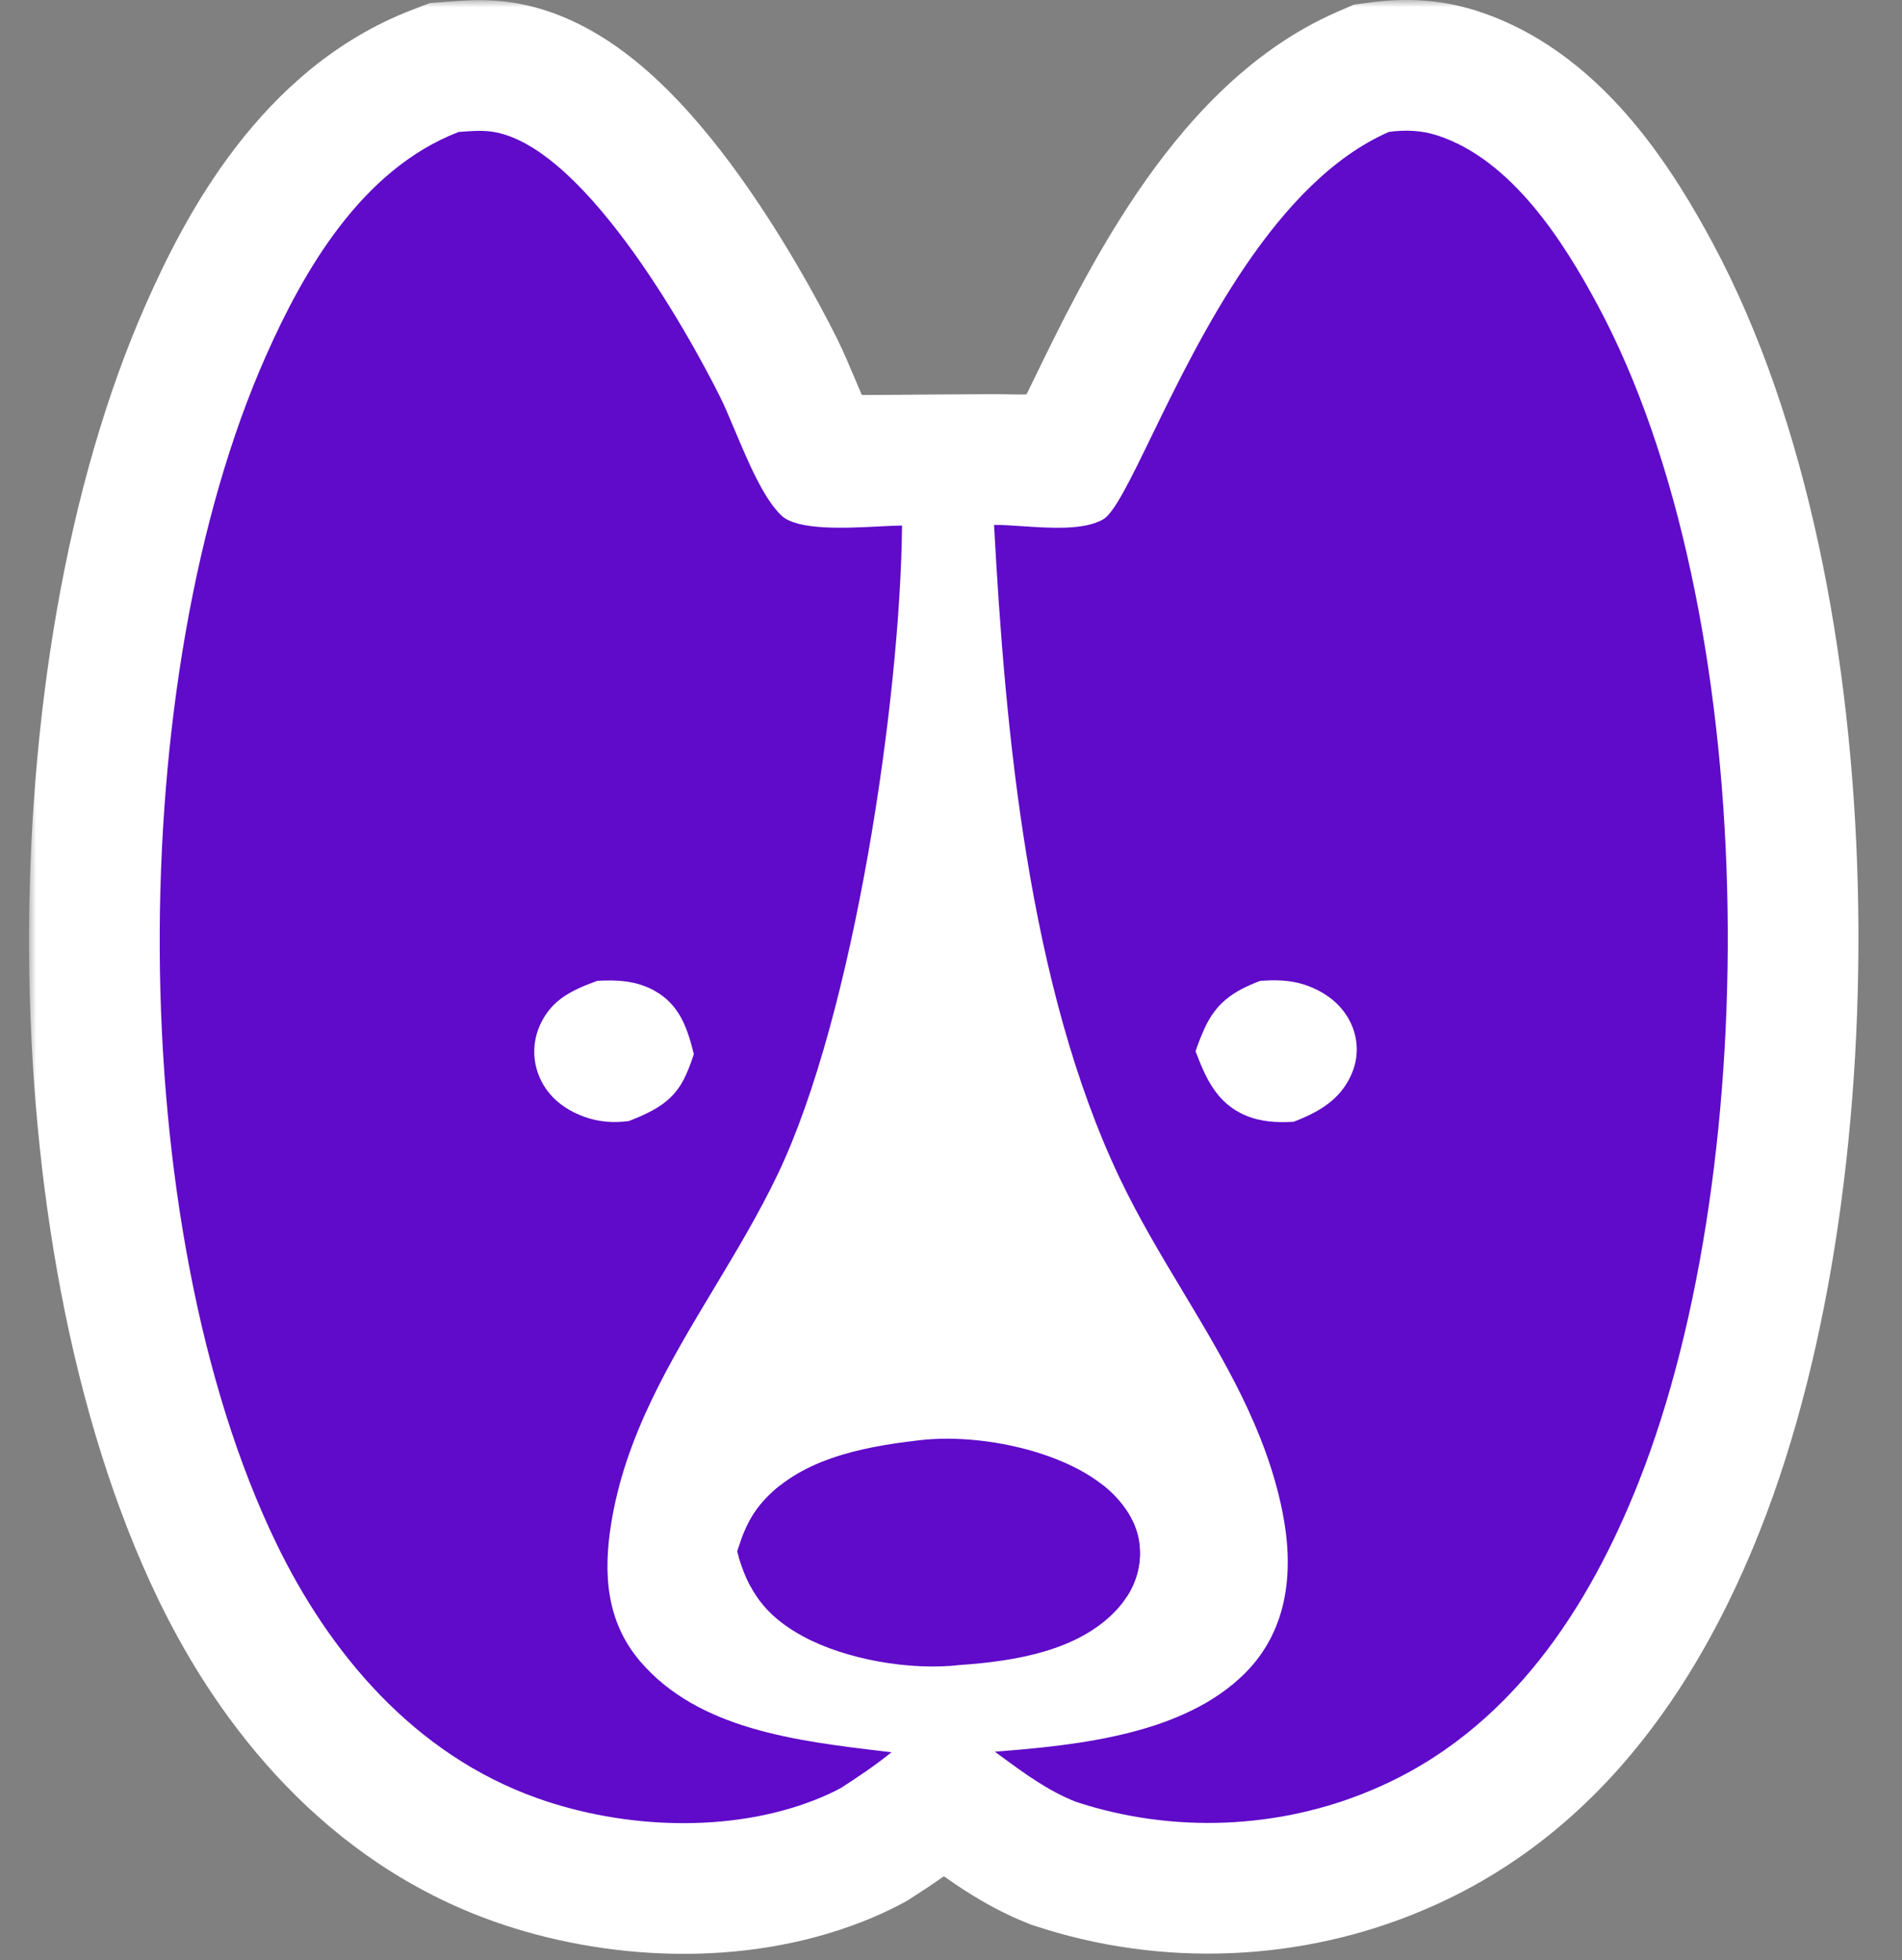
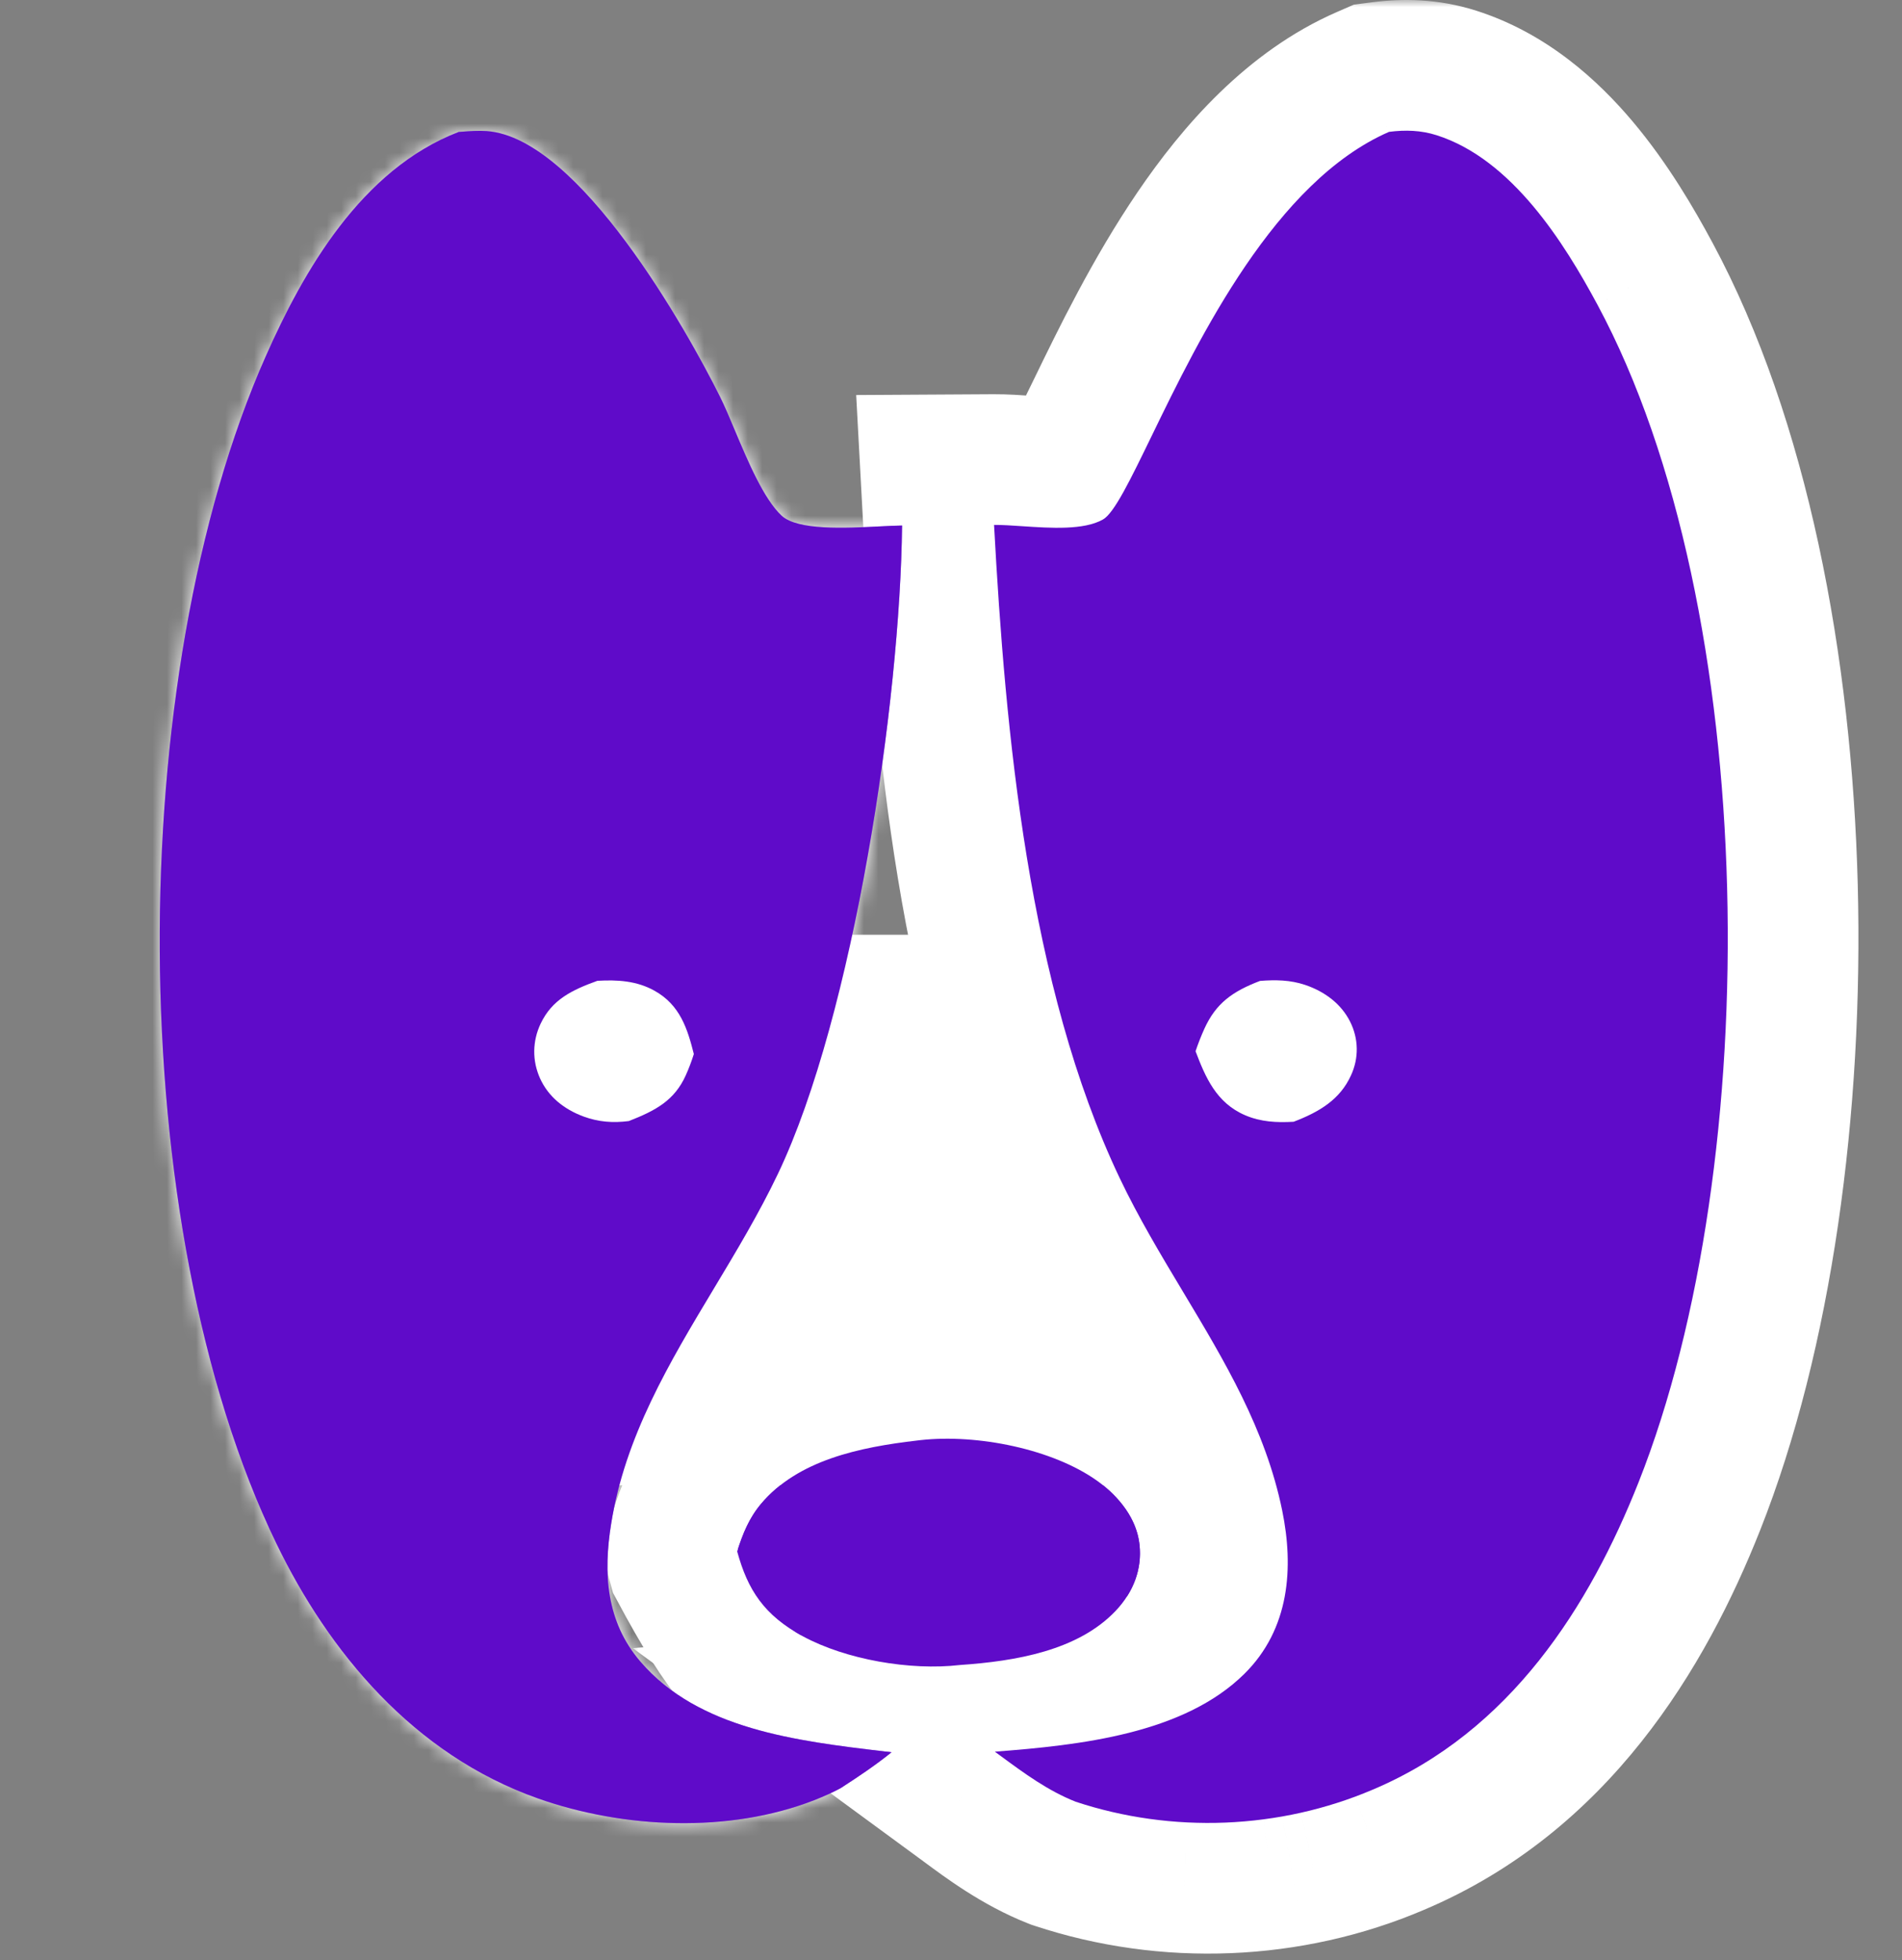
<svg xmlns="http://www.w3.org/2000/svg" fill="none" viewBox="0 0 131 135" height="135" width="131">
  <rect x="0" y="0" width="131" height="135" fill="#808080" stroke="none" />
-   <path stroke-width="9" stroke="white" fill="#5F0BC9" d="M80.132 114.007L80.132 114.006C82.13 111.886 83.295 109.039 82.957 105.899C82.58 102.4 80.312 99.84 78.19 98.324C74.048 95.365 67.697 94.179 62.923 94.704C62.803 94.717 62.69 94.731 62.617 94.741C58.72 95.195 52.768 96.169 48.981 100.663L48.981 100.663C47.561 102.349 46.913 104.137 46.486 105.476L46.081 106.745L46.431 108.029C46.884 109.687 47.545 111.366 48.706 112.919C49.883 114.493 51.385 115.689 53.178 116.658L53.18 116.659C56.965 118.703 62.256 119.617 66.52 119.15C70.299 118.885 76.242 118.133 80.132 114.007Z" />
+   <path stroke-width="9" stroke="white" fill="#5F0BC9" d="M80.132 114.007L80.132 114.006C82.13 111.886 83.295 109.039 82.957 105.899C82.58 102.4 80.312 99.84 78.19 98.324C74.048 95.365 67.697 94.179 62.923 94.704C62.803 94.717 62.69 94.731 62.617 94.741C58.72 95.195 52.768 96.169 48.981 100.663L48.981 100.663C47.561 102.349 46.913 104.137 46.486 105.476L46.081 106.745L46.431 108.029C49.883 114.493 51.385 115.689 53.178 116.658L53.18 116.659C56.965 118.703 62.256 119.617 66.52 119.15C70.299 118.885 76.242 118.133 80.132 114.007Z" />
  <mask fill="black" height="135" width="85" y="0" x="43.466" maskUnits="userSpaceOnUse" id="path-2-outside-1_216_40">
    <rect height="135" width="85" x="43.466" fill="white" />
    <path d="M98.943 9.311C97.868 8.969 96.793 8.937 95.669 9.081C87.839 12.495 82.619 23.237 79.317 30.032C77.834 33.083 76.739 35.339 75.967 35.776C74.65 36.523 72.364 36.37 70.411 36.239C69.697 36.191 69.027 36.146 68.466 36.15C69.236 50.411 70.833 67.91 77.113 81.121C78.406 83.839 79.945 86.405 81.477 88.958C84.336 93.722 87.167 98.439 88.309 104.018C89.114 107.949 88.838 112.179 85.704 115.277C81.519 119.412 74.386 120.189 68.52 120.635C68.659 120.736 68.797 120.838 68.936 120.941C70.542 122.124 72.175 123.327 74.089 124.083C74.5 124.219 74.915 124.345 75.332 124.463C75.751 124.58 76.172 124.688 76.596 124.787C77.02 124.885 77.446 124.974 77.875 125.054C78.304 125.133 78.735 125.203 79.168 125.263C79.6 125.323 80.035 125.374 80.47 125.415C80.906 125.456 81.343 125.487 81.781 125.508C82.218 125.529 82.655 125.541 83.094 125.543C83.532 125.545 83.969 125.537 84.407 125.519C84.845 125.501 85.282 125.474 85.718 125.436C86.154 125.399 86.589 125.352 87.022 125.295C87.455 125.238 87.887 125.172 88.317 125.097C88.747 125.021 89.174 124.935 89.599 124.84C90.024 124.745 90.446 124.641 90.865 124.526C91.284 124.412 91.7 124.289 92.112 124.157C92.525 124.024 92.933 123.883 93.338 123.733C93.742 123.582 94.142 123.422 94.537 123.254C104.052 119.247 109.488 110.589 112.862 102.069C121.591 80.029 121.328 41.997 110.022 20.98C107.752 16.762 104.15 10.968 98.943 9.311ZM89.889 67.829C88.867 67.486 87.86 67.471 86.785 67.554C84.885 68.278 83.748 69.095 82.954 70.842C82.724 71.352 82.52 71.87 82.344 72.397C83.013 74.159 83.76 75.953 85.768 76.809C86.838 77.265 87.936 77.323 89.098 77.254C90.878 76.575 92.294 75.721 93.049 74.06C93.117 73.914 93.176 73.764 93.227 73.611C93.278 73.459 93.32 73.305 93.354 73.149C93.387 72.993 93.412 72.836 93.427 72.678C93.443 72.52 93.449 72.362 93.446 72.203C93.443 72.043 93.432 71.885 93.411 71.727C93.391 71.57 93.361 71.413 93.322 71.259C93.284 71.103 93.236 70.95 93.18 70.799C93.124 70.649 93.059 70.501 92.986 70.356C92.382 69.15 91.259 68.29 89.889 67.829Z" clip-rule="evenodd" fill-rule="evenodd" />
  </mask>
  <path fill="#5F0BC9" d="M98.943 9.311C97.868 8.969 96.793 8.937 95.669 9.081C87.839 12.495 82.619 23.237 79.317 30.032C77.834 33.083 76.739 35.339 75.967 35.776C74.65 36.523 72.364 36.37 70.411 36.239C69.697 36.191 69.027 36.146 68.466 36.15C69.236 50.411 70.833 67.91 77.113 81.121C78.406 83.839 79.945 86.405 81.477 88.958C84.336 93.722 87.167 98.439 88.309 104.018C89.114 107.949 88.838 112.179 85.704 115.277C81.519 119.412 74.386 120.189 68.52 120.635C68.659 120.736 68.797 120.838 68.936 120.941C70.542 122.124 72.175 123.327 74.089 124.083C74.5 124.219 74.915 124.345 75.332 124.463C75.751 124.58 76.172 124.688 76.596 124.787C77.02 124.885 77.446 124.974 77.875 125.054C78.304 125.133 78.735 125.203 79.168 125.263C79.6 125.323 80.035 125.374 80.47 125.415C80.906 125.456 81.343 125.487 81.781 125.508C82.218 125.529 82.655 125.541 83.094 125.543C83.532 125.545 83.969 125.537 84.407 125.519C84.845 125.501 85.282 125.474 85.718 125.436C86.154 125.399 86.589 125.352 87.022 125.295C87.455 125.238 87.887 125.172 88.317 125.097C88.747 125.021 89.174 124.935 89.599 124.84C90.024 124.745 90.446 124.641 90.865 124.526C91.284 124.412 91.7 124.289 92.112 124.157C92.525 124.024 92.933 123.883 93.338 123.733C93.742 123.582 94.142 123.422 94.537 123.254C104.052 119.247 109.488 110.589 112.862 102.069C121.591 80.029 121.328 41.997 110.022 20.98C107.752 16.762 104.15 10.968 98.943 9.311ZM89.889 67.829C88.867 67.486 87.86 67.471 86.785 67.554C84.885 68.278 83.748 69.095 82.954 70.842C82.724 71.352 82.52 71.87 82.344 72.397C83.013 74.159 83.76 75.953 85.768 76.809C86.838 77.265 87.936 77.323 89.098 77.254C90.878 76.575 92.294 75.721 93.049 74.06C93.117 73.914 93.176 73.764 93.227 73.611C93.278 73.459 93.32 73.305 93.354 73.149C93.387 72.993 93.412 72.836 93.427 72.678C93.443 72.52 93.449 72.362 93.446 72.203C93.443 72.043 93.432 71.885 93.411 71.727C93.391 71.57 93.361 71.413 93.322 71.259C93.284 71.103 93.236 70.95 93.18 70.799C93.124 70.649 93.059 70.501 92.986 70.356C92.382 69.15 91.259 68.29 89.889 67.829Z" clip-rule="evenodd" fill-rule="evenodd" />
  <path mask="url(#path-2-outside-1_216_40)" fill="white" d="M95.669 9.081L94.523 0.154L93.249 0.318L92.072 0.831L95.669 9.081ZM98.943 9.311L101.673 0.735L101.671 0.734L98.943 9.311ZM79.317 30.032L87.412 33.965L87.412 33.965L79.317 30.032ZM75.967 35.776L80.406 43.605L80.406 43.605L75.967 35.776ZM70.411 36.239L71.013 27.259L71.013 27.259L70.411 36.239ZM68.466 36.15L68.413 27.15L58.969 27.205L59.479 36.635L68.466 36.15ZM77.113 81.121L85.242 77.257L85.242 77.257L77.113 81.121ZM81.477 88.958L89.194 84.327L89.194 84.327L81.477 88.958ZM88.309 104.018L97.126 102.214L97.126 102.213L88.309 104.018ZM85.704 115.277L92.03 121.679L92.03 121.679L85.704 115.277ZM68.52 120.635L67.838 111.661L43.584 113.504L63.197 127.892L68.52 120.635ZM68.936 120.941L74.273 113.694L74.273 113.694L68.936 120.941ZM74.089 124.083L70.78 132.453L71.022 132.548L71.268 132.63L74.089 124.083ZM75.332 124.463L77.763 115.797L77.763 115.797L75.332 124.463ZM76.596 124.787L74.554 133.552L74.563 133.554L76.596 124.787ZM77.875 125.054L76.23 133.902L76.24 133.904L77.875 125.054ZM79.168 125.263L80.407 116.349L80.407 116.349L79.168 125.263ZM80.47 125.415L79.623 134.375L79.636 134.376L80.47 125.415ZM81.781 125.508L81.338 134.498L81.35 134.498L81.781 125.508ZM83.094 125.543L83.133 116.543L83.133 116.543L83.094 125.543ZM84.407 125.519L84.043 116.526L84.043 116.526L84.407 125.519ZM85.718 125.436L84.949 116.469L84.948 116.469L85.718 125.436ZM87.022 125.295L88.183 134.22L88.191 134.219L88.198 134.218L87.022 125.295ZM88.317 125.097L89.871 133.961L89.884 133.959L88.317 125.097ZM89.599 124.84L91.563 133.623L91.564 133.623L89.599 124.84ZM90.865 124.526L88.503 115.842L88.499 115.843L90.865 124.526ZM92.112 124.157L94.865 132.725L94.865 132.725L92.112 124.157ZM93.338 123.733L96.47 132.17L96.482 132.166L93.338 123.733ZM94.537 123.254L91.044 114.959L91.026 114.967L91.007 114.975L94.537 123.254ZM112.862 102.069L104.495 98.755L104.494 98.755L112.862 102.069ZM110.022 20.98L117.948 16.716L117.947 16.715L110.022 20.98ZM86.785 67.554L86.087 58.581L84.792 58.682L83.579 59.145L86.785 67.554ZM89.889 67.829L92.758 59.298L92.755 59.298L89.889 67.829ZM82.954 70.842L74.76 67.12L74.756 67.128L74.752 67.136L82.954 70.842ZM82.344 72.397L73.81 69.538L72.789 72.587L73.93 75.592L82.344 72.397ZM85.768 76.809L82.236 85.087L82.238 85.088L85.768 76.809ZM89.098 77.254L89.634 86.238L91.014 86.156L92.305 85.663L89.098 77.254ZM93.049 74.06L84.887 70.268L84.871 70.303L84.855 70.337L93.049 74.06ZM93.227 73.611L84.694 70.75L84.691 70.76L93.227 73.611ZM93.354 73.149L102.155 75.029L102.155 75.029L93.354 73.149ZM93.427 72.678L84.471 71.793L84.47 71.797L93.427 72.678ZM93.446 72.203L84.448 72.363L84.448 72.363L93.446 72.203ZM93.411 71.727L102.336 70.565L102.336 70.565L93.411 71.727ZM93.322 71.259L84.583 73.412L84.589 73.435L84.595 73.458L93.322 71.259ZM93.18 70.799L84.742 73.93L84.748 73.948L84.755 73.965L93.18 70.799ZM92.986 70.356L84.937 74.384L84.945 74.399L84.953 74.414L92.986 70.356ZM96.815 18.008C96.939 17.992 96.913 18.005 96.785 17.997C96.644 17.989 96.441 17.959 96.215 17.887L101.671 0.734C99.016 -0.111 96.556 -0.106 94.523 0.154L96.815 18.008ZM87.412 33.965C89.098 30.496 90.963 26.691 93.235 23.353C95.6 19.879 97.68 18.023 99.266 17.331L92.072 0.831C85.828 3.553 81.383 8.775 78.355 13.225C75.234 17.809 72.838 22.773 71.222 26.098L87.412 33.965ZM80.406 43.605C82.339 42.509 83.481 40.971 83.873 40.435C84.425 39.679 84.888 38.892 85.242 38.257C85.945 36.991 86.712 35.406 87.412 33.965L71.222 26.098C70.846 26.872 70.522 27.539 70.225 28.134C69.926 28.733 69.693 29.18 69.509 29.512C69.306 29.876 69.258 29.926 69.342 29.811C69.39 29.746 69.551 29.53 69.826 29.247C70.074 28.993 70.639 28.451 71.528 27.947L80.406 43.605ZM69.81 45.219C70.687 45.278 72.238 45.391 73.783 45.33C75.14 45.276 77.822 45.07 80.406 43.605L71.528 27.947C71.903 27.734 72.229 27.6 72.469 27.517C72.709 27.433 72.893 27.389 73.001 27.367C73.198 27.326 73.246 27.337 73.072 27.343C72.91 27.35 72.661 27.35 72.29 27.334C71.914 27.319 71.519 27.293 71.013 27.259L69.81 45.219ZM68.519 45.149C68.684 45.148 68.993 45.164 69.81 45.219L71.013 27.259C70.401 27.218 69.371 27.144 68.413 27.15L68.519 45.149ZM85.242 77.257C79.819 65.849 78.229 50.038 77.453 35.664L59.479 36.635C60.243 50.785 61.848 69.97 68.985 84.985L85.242 77.257ZM89.194 84.327C87.626 81.714 86.316 79.517 85.242 77.257L68.985 84.984C70.495 88.161 72.264 91.097 73.76 93.589L89.194 84.327ZM97.126 102.213C95.626 94.887 91.929 88.884 89.194 84.327L73.76 93.589C76.743 98.559 78.708 101.992 79.492 105.824L97.126 102.213ZM92.03 121.679C98.292 115.49 98.207 107.495 97.126 102.214L79.492 105.823C79.739 107.03 79.722 107.847 79.635 108.314C79.57 108.667 79.487 108.768 79.377 108.876L92.03 121.679ZM69.202 129.609C72.161 129.384 76.088 129.039 79.944 128.066C83.775 127.1 88.34 125.325 92.03 121.679L79.378 108.875C78.883 109.365 77.788 110.046 75.541 110.613C73.317 111.174 70.744 111.44 67.838 111.661L69.202 129.609ZM74.273 113.694C74.136 113.593 73.99 113.486 73.844 113.378L63.197 127.892C63.327 127.987 63.458 128.084 63.598 128.187L74.273 113.694ZM77.398 115.714C76.748 115.457 76.029 114.988 74.273 113.694L63.598 128.187C65.054 129.259 67.603 131.197 70.78 132.453L77.398 115.714ZM77.763 115.797C77.476 115.717 77.191 115.63 76.91 115.537L71.268 132.63C71.809 132.808 72.353 132.974 72.902 133.128L77.763 115.797ZM78.638 116.022C78.344 115.953 78.052 115.878 77.763 115.797L72.902 133.128C73.449 133.282 74 133.423 74.554 133.552L78.638 116.022ZM79.521 116.206C79.221 116.15 78.924 116.088 78.629 116.019L74.563 133.554C75.116 133.682 75.671 133.798 76.23 133.902L79.521 116.206ZM80.407 116.349C80.106 116.307 79.808 116.259 79.511 116.204L76.24 133.904C76.8 134.008 77.363 134.099 77.928 134.177L80.407 116.349ZM81.317 116.455C81.013 116.426 80.71 116.391 80.407 116.349L77.928 134.177C78.491 134.256 79.056 134.322 79.623 134.375L81.317 116.455ZM82.223 116.519C81.916 116.504 81.61 116.482 81.305 116.454L79.636 134.376C80.202 134.429 80.77 134.47 81.338 134.498L82.223 116.519ZM83.133 116.543C82.824 116.541 82.517 116.533 82.211 116.519L81.35 134.498C81.918 134.525 82.486 134.54 83.055 134.543L83.133 116.543ZM84.043 116.526C83.739 116.539 83.436 116.544 83.133 116.543L83.055 134.543C83.627 134.545 84.2 134.535 84.772 134.511L84.043 116.526ZM84.948 116.469C84.647 116.495 84.346 116.514 84.043 116.526L84.772 134.511C85.344 134.488 85.916 134.452 86.487 134.403L84.948 116.469ZM85.861 116.371C85.559 116.41 85.255 116.443 84.949 116.469L86.486 134.403C87.053 134.355 87.619 134.294 88.183 134.22L85.861 116.371ZM86.762 116.232C86.458 116.285 86.153 116.332 85.847 116.373L88.198 134.218C88.758 134.145 89.315 134.059 89.871 133.961L86.762 116.232ZM87.635 116.057C87.342 116.123 87.047 116.182 86.749 116.234L89.884 133.959C90.447 133.86 91.006 133.748 91.563 133.623L87.635 116.057ZM88.499 115.843C88.214 115.921 87.926 115.992 87.635 116.057L91.564 133.623C92.123 133.498 92.678 133.36 93.231 133.21L88.499 115.843ZM89.36 115.588C89.077 115.679 88.792 115.763 88.503 115.842L93.227 133.211C93.777 133.061 94.323 132.9 94.865 132.725L89.36 115.588ZM90.205 115.296C89.927 115.399 89.645 115.496 89.36 115.588L94.865 132.725C95.404 132.552 95.94 132.367 96.47 132.17L90.205 115.296ZM91.007 114.975C90.74 115.089 90.468 115.197 90.193 115.3L96.482 132.166C97.016 131.967 97.544 131.755 98.068 131.532L91.007 114.975ZM104.494 98.755C101.462 106.413 97.256 112.343 91.044 114.959L98.03 131.548C110.848 126.151 117.515 114.765 121.23 105.382L104.494 98.755ZM102.096 25.244C106.831 34.045 109.59 47.246 109.958 61.375C110.325 75.444 108.287 89.178 104.495 98.755L121.23 105.383C126.166 92.92 128.361 76.618 127.952 60.907C127.544 45.255 124.519 28.932 117.948 16.716L102.096 25.244ZM96.212 17.886C96.544 17.992 97.412 18.451 98.695 19.977C99.932 21.448 101.054 23.308 102.096 25.245L117.947 16.715C116.72 14.434 114.906 11.288 112.473 8.394C110.085 5.553 106.548 2.287 101.673 0.735L96.212 17.886ZM87.483 76.527C87.781 76.504 87.819 76.516 87.724 76.509C87.599 76.5 87.341 76.467 87.022 76.36L92.755 59.298C90.054 58.39 87.639 58.461 86.087 58.581L87.483 76.527ZM91.148 74.565C91.119 74.629 91.026 74.816 90.844 75.062C90.654 75.317 90.428 75.554 90.187 75.753C89.737 76.124 89.477 76.16 89.991 75.964L83.579 59.145C82.192 59.673 80.414 60.479 78.722 61.877C76.916 63.369 75.648 65.165 74.76 67.12L91.148 74.565ZM90.878 75.255C90.957 75.018 91.049 74.783 91.155 74.548L74.752 67.136C74.398 67.921 74.084 68.721 73.81 69.538L90.878 75.255ZM89.3 68.531C89.679 68.693 90.057 68.928 90.393 69.221C90.719 69.505 90.921 69.769 91.024 69.922C91.119 70.063 91.13 70.112 91.07 69.979C91.003 69.832 90.917 69.622 90.757 69.201L73.93 75.592C74.505 77.106 76.33 82.567 82.236 85.087L89.3 68.531ZM88.562 68.27C88.276 68.287 88.27 68.27 88.414 68.286C88.59 68.306 88.914 68.367 89.298 68.53L82.238 85.088C85.172 86.339 87.891 86.342 89.634 86.238L88.562 68.27ZM84.855 70.337C84.991 70.038 85.178 69.732 85.413 69.447C85.643 69.166 85.869 68.968 86.038 68.84C86.329 68.621 86.412 68.646 85.891 68.845L92.305 85.663C94.819 84.704 99.005 82.708 101.243 77.783L84.855 70.337ZM84.691 70.76C84.747 70.592 84.813 70.427 84.887 70.268L101.211 77.852C101.421 77.4 101.606 76.936 101.764 76.462L84.691 70.76ZM84.552 71.269C84.59 71.091 84.638 70.917 84.694 70.75L101.76 76.473C101.919 76.001 102.051 75.519 102.155 75.029L84.552 71.269ZM84.47 71.797C84.488 71.619 84.515 71.443 84.552 71.27L102.155 75.029C102.259 74.544 102.335 74.053 102.384 73.559L84.47 71.797ZM84.448 72.363C84.444 72.174 84.452 71.984 84.471 71.793L102.384 73.562C102.433 73.056 102.454 72.549 102.445 72.042L84.448 72.363ZM84.487 72.889C84.464 72.715 84.451 72.539 84.448 72.363L102.445 72.042C102.436 71.548 102.4 71.055 102.336 70.565L84.487 72.889ZM84.595 73.458C84.548 73.272 84.511 73.082 84.487 72.889L102.336 70.565C102.27 70.058 102.174 69.555 102.049 69.06L84.595 73.458ZM84.755 73.965C84.688 73.787 84.63 73.603 84.583 73.412L102.061 69.106C101.937 68.604 101.784 68.113 101.604 67.634L84.755 73.965ZM84.953 74.414C84.874 74.259 84.804 74.098 84.742 73.93L101.617 67.668C101.443 67.2 101.244 66.743 101.02 66.299L84.953 74.414ZM87.019 76.359C86.643 76.233 85.615 75.738 84.937 74.384L101.035 66.329C99.15 62.562 95.876 60.347 92.758 59.298L87.019 76.359Z" />
  <mask fill="black" height="135" width="82" y="0.012" x="2" maskUnits="userSpaceOnUse" id="path-4-outside-2_216_40">
-     <rect height="135" width="82" y="0.012" x="2" fill="white" />
    <path d="M31.779 9.074C31.716 9.079 31.653 9.084 31.591 9.088C24.859 11.68 20.885 18.718 18.315 24.511C8.489 46.653 8.395 84.346 19.05 106.326C22.632 113.714 28.437 120.818 37.074 123.863C42.956 125.936 50.225 126.261 56.072 123.979C56.705 123.732 57.315 123.462 57.906 123.143C59.12 122.359 60.289 121.578 61.401 120.676C61.239 120.656 61.077 120.637 60.914 120.618C54.849 119.898 48.119 119.099 44.113 114.44C41.721 111.658 41.556 108.312 42.089 104.964C43.05 98.926 46.101 93.847 49.183 88.718C50.726 86.149 52.277 83.568 53.577 80.847C58.807 69.896 62.013 48.2 62.128 36.194C61.712 36.196 61.169 36.223 60.557 36.255C58.241 36.372 54.942 36.54 53.84 35.52C52.611 34.383 51.523 31.799 50.606 29.621C50.238 28.746 49.897 27.936 49.585 27.312C47.339 22.807 39.901 9.486 33.523 9.028C32.949 8.987 32.356 9.031 31.779 9.074ZM45.07 68.225C43.855 67.55 42.541 67.466 41.145 67.547C39.37 68.188 38.022 68.849 37.239 70.493C37.168 70.641 37.105 70.792 37.051 70.947C36.996 71.101 36.95 71.257 36.914 71.415C36.876 71.573 36.848 71.733 36.829 71.893C36.809 72.054 36.798 72.215 36.796 72.377C36.794 72.538 36.801 72.699 36.817 72.86C36.833 73.02 36.858 73.18 36.891 73.34C36.925 73.498 36.968 73.655 37.019 73.81C37.069 73.965 37.128 74.118 37.196 74.267C37.762 75.514 38.828 76.394 40.209 76.899C41.227 77.27 42.219 77.347 43.309 77.206C45.164 76.483 46.458 75.784 47.237 74.046C47.45 73.569 47.633 73.084 47.788 72.591C47.354 70.872 46.85 69.211 45.07 68.225Z" clip-rule="evenodd" fill-rule="evenodd" />
  </mask>
  <path fill="#5F0BC9" d="M31.779 9.074C31.716 9.079 31.653 9.084 31.591 9.088C24.859 11.68 20.885 18.718 18.315 24.511C8.489 46.653 8.395 84.346 19.05 106.326C22.632 113.714 28.437 120.818 37.074 123.863C42.956 125.936 50.225 126.261 56.072 123.979C56.705 123.732 57.315 123.462 57.906 123.143C59.12 122.359 60.289 121.578 61.401 120.676C61.239 120.656 61.077 120.637 60.914 120.618C54.849 119.898 48.119 119.099 44.113 114.44C41.721 111.658 41.556 108.312 42.089 104.964C43.05 98.926 46.101 93.847 49.183 88.718C50.726 86.149 52.277 83.568 53.577 80.847C58.807 69.896 62.013 48.2 62.128 36.194C61.712 36.196 61.169 36.223 60.557 36.255C58.241 36.372 54.942 36.54 53.84 35.52C52.611 34.383 51.523 31.799 50.606 29.621C50.238 28.746 49.897 27.936 49.585 27.312C47.339 22.807 39.901 9.486 33.523 9.028C32.949 8.987 32.356 9.031 31.779 9.074ZM45.07 68.225C43.855 67.55 42.541 67.466 41.145 67.547C39.37 68.188 38.022 68.849 37.239 70.493C37.168 70.641 37.105 70.792 37.051 70.947C36.996 71.101 36.95 71.257 36.914 71.415C36.876 71.573 36.848 71.733 36.829 71.893C36.809 72.054 36.798 72.215 36.796 72.377C36.794 72.538 36.801 72.699 36.817 72.86C36.833 73.02 36.858 73.18 36.891 73.34C36.925 73.498 36.968 73.655 37.019 73.81C37.069 73.965 37.128 74.118 37.196 74.267C37.762 75.514 38.828 76.394 40.209 76.899C41.227 77.27 42.219 77.347 43.309 77.206C45.164 76.483 46.458 75.784 47.237 74.046C47.45 73.569 47.633 73.084 47.788 72.591C47.354 70.872 46.85 69.211 45.07 68.225Z" clip-rule="evenodd" fill-rule="evenodd" />
  <path mask="url(#path-4-outside-2_216_40)" fill="white" d="M31.591 9.088L30.934 0.112L29.603 0.21L28.358 0.689L31.591 9.088ZM31.779 9.074L31.107 0.1L31.779 9.074ZM18.315 24.511L10.088 20.86L10.088 20.86L18.315 24.511ZM19.05 106.326L10.951 110.252L10.952 110.252L19.05 106.326ZM37.074 123.863L34.082 132.351L34.082 132.351L37.074 123.863ZM56.072 123.979L52.8 115.595L52.799 115.595L56.072 123.979ZM57.906 123.143L62.186 131.06L62.492 130.894L62.783 130.706L57.906 123.143ZM61.401 120.676L67.072 127.664L83.591 114.257L62.466 111.739L61.401 120.676ZM60.914 120.618L61.975 111.681L61.975 111.681L60.914 120.618ZM44.113 114.44L50.937 108.572L50.937 108.572L44.113 114.44ZM42.089 104.964L33.201 103.548L33.2 103.551L42.089 104.964ZM49.183 88.718L41.468 84.083L49.183 88.718ZM53.577 80.847L61.697 84.727L61.698 84.726L53.577 80.847ZM62.128 36.194L71.127 36.28L71.214 27.164L62.097 27.194L62.128 36.194ZM60.557 36.255L60.1 27.266L60.1 27.266L60.557 36.255ZM53.84 35.52L47.727 42.126L47.728 42.126L53.84 35.52ZM50.606 29.621L42.311 33.113L42.311 33.113L50.606 29.621ZM49.585 27.312L41.531 31.328L41.533 31.331L49.585 27.312ZM33.523 9.028L32.877 18.005L32.878 18.005L33.523 9.028ZM41.145 67.547L40.625 58.562L39.317 58.638L38.085 59.083L41.145 67.547ZM45.07 68.225L40.706 76.096L40.707 76.096L45.07 68.225ZM37.239 70.493L45.36 74.372L45.364 74.364L37.239 70.493ZM37.051 70.947L45.534 73.952L45.538 73.941L37.051 70.947ZM36.914 71.415L45.671 73.49L45.675 73.475L45.678 73.461L36.914 71.415ZM36.829 71.893L45.761 72.993L45.763 72.976L45.765 72.959L36.829 71.893ZM36.796 72.377L27.797 72.258L27.796 72.278L27.796 72.297L36.796 72.377ZM36.817 72.86L27.859 73.727L27.861 73.746L27.863 73.766L36.817 72.86ZM36.891 73.34L28.082 75.184L28.087 75.206L28.092 75.228L36.891 73.34ZM37.019 73.81L45.581 71.037L45.575 71.019L45.569 71.001L37.019 73.81ZM37.196 74.267L45.392 70.549L45.389 70.542L37.196 74.267ZM40.209 76.899L37.118 85.351L37.122 85.353L40.209 76.899ZM43.309 77.206L44.469 86.13L45.554 85.989L46.574 85.592L43.309 77.206ZM47.237 74.046L55.45 77.727L55.453 77.719L55.457 77.712L47.237 74.046ZM47.788 72.591L56.374 75.289L57.139 72.856L56.514 70.384L47.788 72.591ZM32.248 18.064C32.319 18.059 32.389 18.054 32.451 18.049L31.107 0.1C31.043 0.104 30.988 0.109 30.934 0.112L32.248 18.064ZM26.541 28.161C29.113 22.366 31.846 18.634 34.825 17.488L28.358 0.689C17.873 4.726 12.658 15.07 10.088 20.86L26.541 28.161ZM27.148 102.4C22.599 93.014 20.078 79.547 20.002 65.431C19.926 51.333 22.295 37.728 26.541 28.161L10.088 20.86C4.508 33.435 1.917 49.748 2.002 65.528C2.087 81.289 4.846 97.658 10.951 110.252L27.148 102.4ZM40.066 115.375C34.48 113.406 30.145 108.581 27.148 102.399L10.952 110.252C15.118 118.846 22.395 128.231 34.082 132.351L40.066 115.375ZM52.799 115.595C49.341 116.945 44.336 116.88 40.066 115.375L34.082 132.351C41.575 134.992 51.109 135.578 59.344 132.363L52.799 115.595ZM53.626 115.225C53.447 115.322 53.192 115.442 52.8 115.595L59.344 132.363C60.218 132.022 61.183 131.602 62.186 131.06L53.626 115.225ZM55.729 113.688C55.018 114.265 54.192 114.828 53.028 115.579L62.783 130.706C64.049 129.89 65.561 128.891 67.072 127.664L55.729 113.688ZM59.853 129.555C60.016 129.575 60.176 129.594 60.336 129.613L62.466 111.739C62.302 111.719 62.137 111.7 61.975 111.681L59.853 129.555ZM37.288 120.307C40.809 124.402 45.27 126.475 49.183 127.635C52.988 128.763 56.968 129.213 59.853 129.555L61.975 111.681C58.795 111.303 56.377 110.993 54.3 110.377C52.33 109.794 51.423 109.137 50.937 108.572L37.288 120.307ZM33.2 103.551C32.501 107.952 32.356 114.572 37.289 120.308L50.937 108.572C50.897 108.526 50.9 108.519 50.909 108.539C50.915 108.552 50.896 108.518 50.876 108.4C50.827 108.115 50.797 107.507 50.977 106.377L33.2 103.551ZM41.468 84.083C38.533 88.969 34.481 95.51 33.201 103.548L50.977 106.379C51.62 102.342 53.67 98.726 56.898 93.353L41.468 84.083ZM45.456 76.968C44.372 79.237 43.048 81.454 41.468 84.083L56.898 93.353C58.404 90.845 60.182 87.899 61.697 84.727L45.456 76.968ZM53.128 36.108C53.076 41.506 52.312 49.423 50.908 57.346C49.48 65.407 47.538 72.608 45.455 76.968L61.698 84.726C64.846 78.136 67.121 69.013 68.632 60.487C70.168 51.822 71.064 42.889 71.127 36.28L53.128 36.108ZM61.015 45.243C61.709 45.208 62.005 45.195 62.158 45.194L62.097 27.194C61.418 27.197 60.628 27.239 60.1 27.266L61.015 45.243ZM47.728 42.126C49.609 43.867 51.713 44.528 52.834 44.81C54.102 45.129 55.314 45.248 56.235 45.3C58.057 45.403 59.957 45.297 61.015 45.243L60.1 27.266C59.506 27.296 58.978 27.323 58.459 27.336C57.939 27.349 57.541 27.345 57.251 27.328C57.112 27.321 57.036 27.312 57.014 27.309C56.986 27.305 57.065 27.314 57.224 27.354C57.373 27.391 57.702 27.484 58.135 27.684C58.56 27.881 59.238 28.253 59.953 28.914L47.728 42.126ZM42.311 33.113C42.743 34.14 43.371 35.642 44.087 37.046C44.704 38.259 45.874 40.411 47.727 42.126L59.953 28.915C60.356 29.287 60.507 29.543 60.447 29.452C60.407 29.392 60.298 29.215 60.125 28.875C59.76 28.159 59.386 27.28 58.901 26.129L42.311 33.113ZM41.533 31.331C41.686 31.638 41.903 32.143 42.311 33.113L58.901 26.129C58.572 25.348 58.108 24.234 57.638 23.293L41.533 31.331ZM32.878 18.005C31.649 17.917 31.507 17.392 32.582 18.305C33.487 19.074 34.622 20.33 35.881 22.023C38.382 25.386 40.534 29.328 41.531 31.328L57.64 23.296C56.391 20.791 53.7 15.82 50.326 11.282C48.647 9.025 46.586 6.583 44.233 4.585C42.049 2.73 38.585 0.369 34.168 0.051L32.878 18.005ZM32.451 18.049C32.602 18.038 32.707 18.03 32.805 18.024C32.9 18.017 32.961 18.014 33.001 18.013C33.09 18.009 33.028 18.016 32.877 18.005L34.169 0.051C32.822 -0.046 31.56 0.066 31.107 0.1L32.451 18.049ZM41.665 76.532C42.056 76.509 42.063 76.535 41.879 76.509C41.641 76.474 41.2 76.37 40.706 76.096L49.434 60.353C45.979 58.437 42.592 58.448 40.625 58.562L41.665 76.532ZM45.364 74.364C45.221 74.664 45.007 75.007 44.713 75.344C44.422 75.678 44.133 75.913 43.913 76.064C43.708 76.205 43.589 76.254 43.645 76.229C43.709 76.199 43.864 76.134 44.205 76.01L38.085 59.083C35.996 59.838 31.543 61.523 29.114 66.621L45.364 74.364ZM45.538 73.941C45.486 74.089 45.426 74.233 45.36 74.372L29.118 66.613C28.91 67.049 28.724 67.496 28.563 67.953L45.538 73.941ZM45.678 73.461C45.639 73.63 45.59 73.794 45.534 73.952L28.567 67.942C28.402 68.408 28.262 68.884 28.149 69.369L45.678 73.461ZM45.765 72.959C45.743 73.141 45.712 73.319 45.671 73.49L28.156 69.339C28.041 69.828 27.952 70.324 27.892 70.827L45.765 72.959ZM45.795 72.495C45.793 72.663 45.781 72.829 45.761 72.993L27.896 70.792C27.836 71.278 27.803 71.767 27.797 72.258L45.795 72.495ZM45.775 71.992C45.79 72.145 45.797 72.3 45.795 72.456L27.796 72.297C27.792 72.775 27.813 73.252 27.859 73.727L45.775 71.992ZM45.7 71.496C45.732 71.645 45.755 71.798 45.771 71.953L27.863 73.766C27.911 74.243 27.985 74.716 28.082 75.184L45.7 71.496ZM45.569 71.001C45.617 71.146 45.658 71.296 45.691 71.451L28.092 75.228C28.193 75.7 28.319 76.164 28.468 76.619L45.569 71.001ZM45.389 70.542C45.461 70.7 45.525 70.865 45.581 71.037L28.457 76.584C28.613 77.065 28.796 77.535 29.004 77.993L45.389 70.542ZM43.3 68.446C43.487 68.514 43.851 68.681 44.268 69.04C44.703 69.414 45.11 69.927 45.392 70.549L29 77.985C30.753 81.85 33.942 84.19 37.118 85.351L43.3 68.446ZM42.148 68.281C42.163 68.279 42.321 68.26 42.573 68.284C42.836 68.309 43.088 68.369 43.295 68.445L37.122 85.353C39.686 86.289 42.16 86.431 44.469 86.13L42.148 68.281ZM39.024 70.365C39.124 70.142 39.294 69.837 39.558 69.511C39.823 69.183 40.099 68.937 40.328 68.768C40.539 68.612 40.667 68.554 40.618 68.578C40.557 68.608 40.399 68.68 40.043 68.819L46.574 85.592C48.912 84.682 53.147 82.864 55.45 77.727L39.024 70.365ZM39.203 69.892C39.152 70.054 39.091 70.216 39.017 70.38L55.457 77.712C55.809 76.923 56.115 76.115 56.374 75.289L39.203 69.892ZM40.707 76.096C40.352 75.899 39.984 75.622 39.651 75.27C39.324 74.925 39.116 74.6 38.997 74.376C38.886 74.168 38.857 74.059 38.884 74.141C38.915 74.237 38.965 74.408 39.063 74.797L56.514 70.384C56.098 68.739 54.909 63.388 49.434 60.353L40.707 76.096Z" />
  <rect fill="white" height="37.916" width="78.926" y="64.375" x="35.033" />
  <path fill="#5F0BC9" d="M63.166 99.207C63.247 99.197 63.327 99.186 63.408 99.178C67.325 98.745 72.512 99.797 75.574 101.986C77.094 103.071 78.292 104.614 78.482 106.381C78.663 108.058 78.066 109.637 76.857 110.92C74.253 113.683 69.931 114.405 66.112 114.667C62.673 115.065 58.261 114.289 55.318 112.7C52.633 111.248 51.498 109.503 50.773 106.844C51.151 105.659 51.584 104.558 52.423 103.563C54.959 100.552 59.208 99.667 63.166 99.207Z" />
  <path fill="#5F0BC9" d="M98.943 9.311C97.868 8.969 96.793 8.937 95.669 9.081C87.839 12.495 82.619 23.237 79.317 30.032C77.834 33.083 76.739 35.339 75.967 35.776C74.65 36.523 72.364 36.37 70.411 36.239C69.697 36.191 69.027 36.146 68.466 36.15C69.236 50.411 70.833 67.91 77.113 81.121C78.406 83.839 79.945 86.405 81.477 88.958C84.336 93.722 87.167 98.439 88.309 104.018C89.114 107.949 88.838 112.179 85.704 115.277C81.519 119.412 74.386 120.189 68.52 120.635C68.659 120.736 68.797 120.838 68.936 120.941C70.542 122.124 72.175 123.327 74.089 124.083C74.5 124.219 74.915 124.345 75.332 124.463C75.751 124.58 76.172 124.688 76.596 124.787C77.02 124.885 77.446 124.974 77.875 125.054C78.304 125.133 78.735 125.203 79.168 125.263C79.6 125.323 80.035 125.374 80.47 125.415C80.906 125.456 81.343 125.487 81.781 125.508C82.218 125.529 82.655 125.541 83.094 125.543C83.532 125.545 83.969 125.537 84.407 125.519C84.845 125.501 85.282 125.474 85.718 125.436C86.154 125.399 86.589 125.352 87.022 125.295C87.455 125.238 87.887 125.172 88.317 125.097C88.747 125.021 89.174 124.935 89.599 124.84C90.024 124.745 90.446 124.641 90.865 124.526C91.284 124.412 91.7 124.289 92.112 124.157C92.525 124.024 92.933 123.883 93.338 123.733C93.742 123.582 94.142 123.422 94.537 123.254C104.052 119.247 109.488 110.589 112.862 102.069C121.591 80.029 121.328 41.997 110.022 20.98C107.752 16.762 104.15 10.968 98.943 9.311ZM89.889 67.829C88.867 67.486 87.86 67.471 86.785 67.554C84.885 68.278 83.748 69.095 82.954 70.842C82.724 71.352 82.52 71.87 82.344 72.397C83.013 74.159 83.76 75.953 85.768 76.809C86.838 77.265 87.936 77.323 89.098 77.254C90.878 76.575 92.294 75.721 93.049 74.06C93.117 73.914 93.176 73.764 93.227 73.611C93.278 73.459 93.32 73.305 93.354 73.149C93.387 72.993 93.412 72.836 93.427 72.678C93.443 72.52 93.449 72.362 93.446 72.203C93.443 72.043 93.432 71.885 93.411 71.727C93.391 71.57 93.361 71.413 93.322 71.259C93.284 71.103 93.236 70.95 93.18 70.799C93.124 70.649 93.059 70.501 92.986 70.356C92.382 69.15 91.259 68.29 89.889 67.829Z" clip-rule="evenodd" fill-rule="evenodd" />
  <path fill="#5F0BC9" d="M31.779 9.074C31.716 9.079 31.653 9.084 31.591 9.088C24.859 11.68 20.885 18.718 18.315 24.511C8.489 46.653 8.395 84.346 19.05 106.326C22.632 113.714 28.437 120.818 37.074 123.863C42.956 125.936 50.225 126.261 56.072 123.979C56.705 123.732 57.315 123.462 57.906 123.143C59.12 122.359 60.289 121.578 61.401 120.676C61.239 120.656 61.077 120.637 60.914 120.618C54.849 119.898 48.119 119.099 44.113 114.44C41.721 111.658 41.556 108.312 42.089 104.964C43.05 98.926 46.101 93.847 49.183 88.718C50.726 86.149 52.277 83.568 53.577 80.847C58.807 69.896 62.013 48.2 62.128 36.194C61.712 36.196 61.169 36.223 60.557 36.255C58.241 36.372 54.942 36.54 53.84 35.52C52.611 34.383 51.523 31.799 50.606 29.621C50.238 28.746 49.897 27.936 49.585 27.312C47.339 22.807 39.901 9.486 33.523 9.028C32.949 8.987 32.356 9.031 31.779 9.074ZM45.07 68.225C43.855 67.55 42.541 67.466 41.145 67.547C39.37 68.188 38.022 68.849 37.239 70.493C37.168 70.641 37.105 70.792 37.051 70.947C36.996 71.101 36.95 71.257 36.914 71.415C36.876 71.573 36.848 71.733 36.829 71.893C36.809 72.054 36.798 72.215 36.796 72.377C36.794 72.538 36.801 72.699 36.817 72.86C36.833 73.02 36.858 73.18 36.891 73.34C36.925 73.498 36.968 73.655 37.019 73.81C37.069 73.965 37.128 74.118 37.196 74.267C37.762 75.514 38.828 76.394 40.209 76.899C41.227 77.27 42.219 77.347 43.309 77.206C45.164 76.483 46.458 75.784 47.237 74.046C47.45 73.569 47.633 73.084 47.788 72.591C47.354 70.872 46.85 69.211 45.07 68.225Z" clip-rule="evenodd" fill-rule="evenodd" />
</svg>